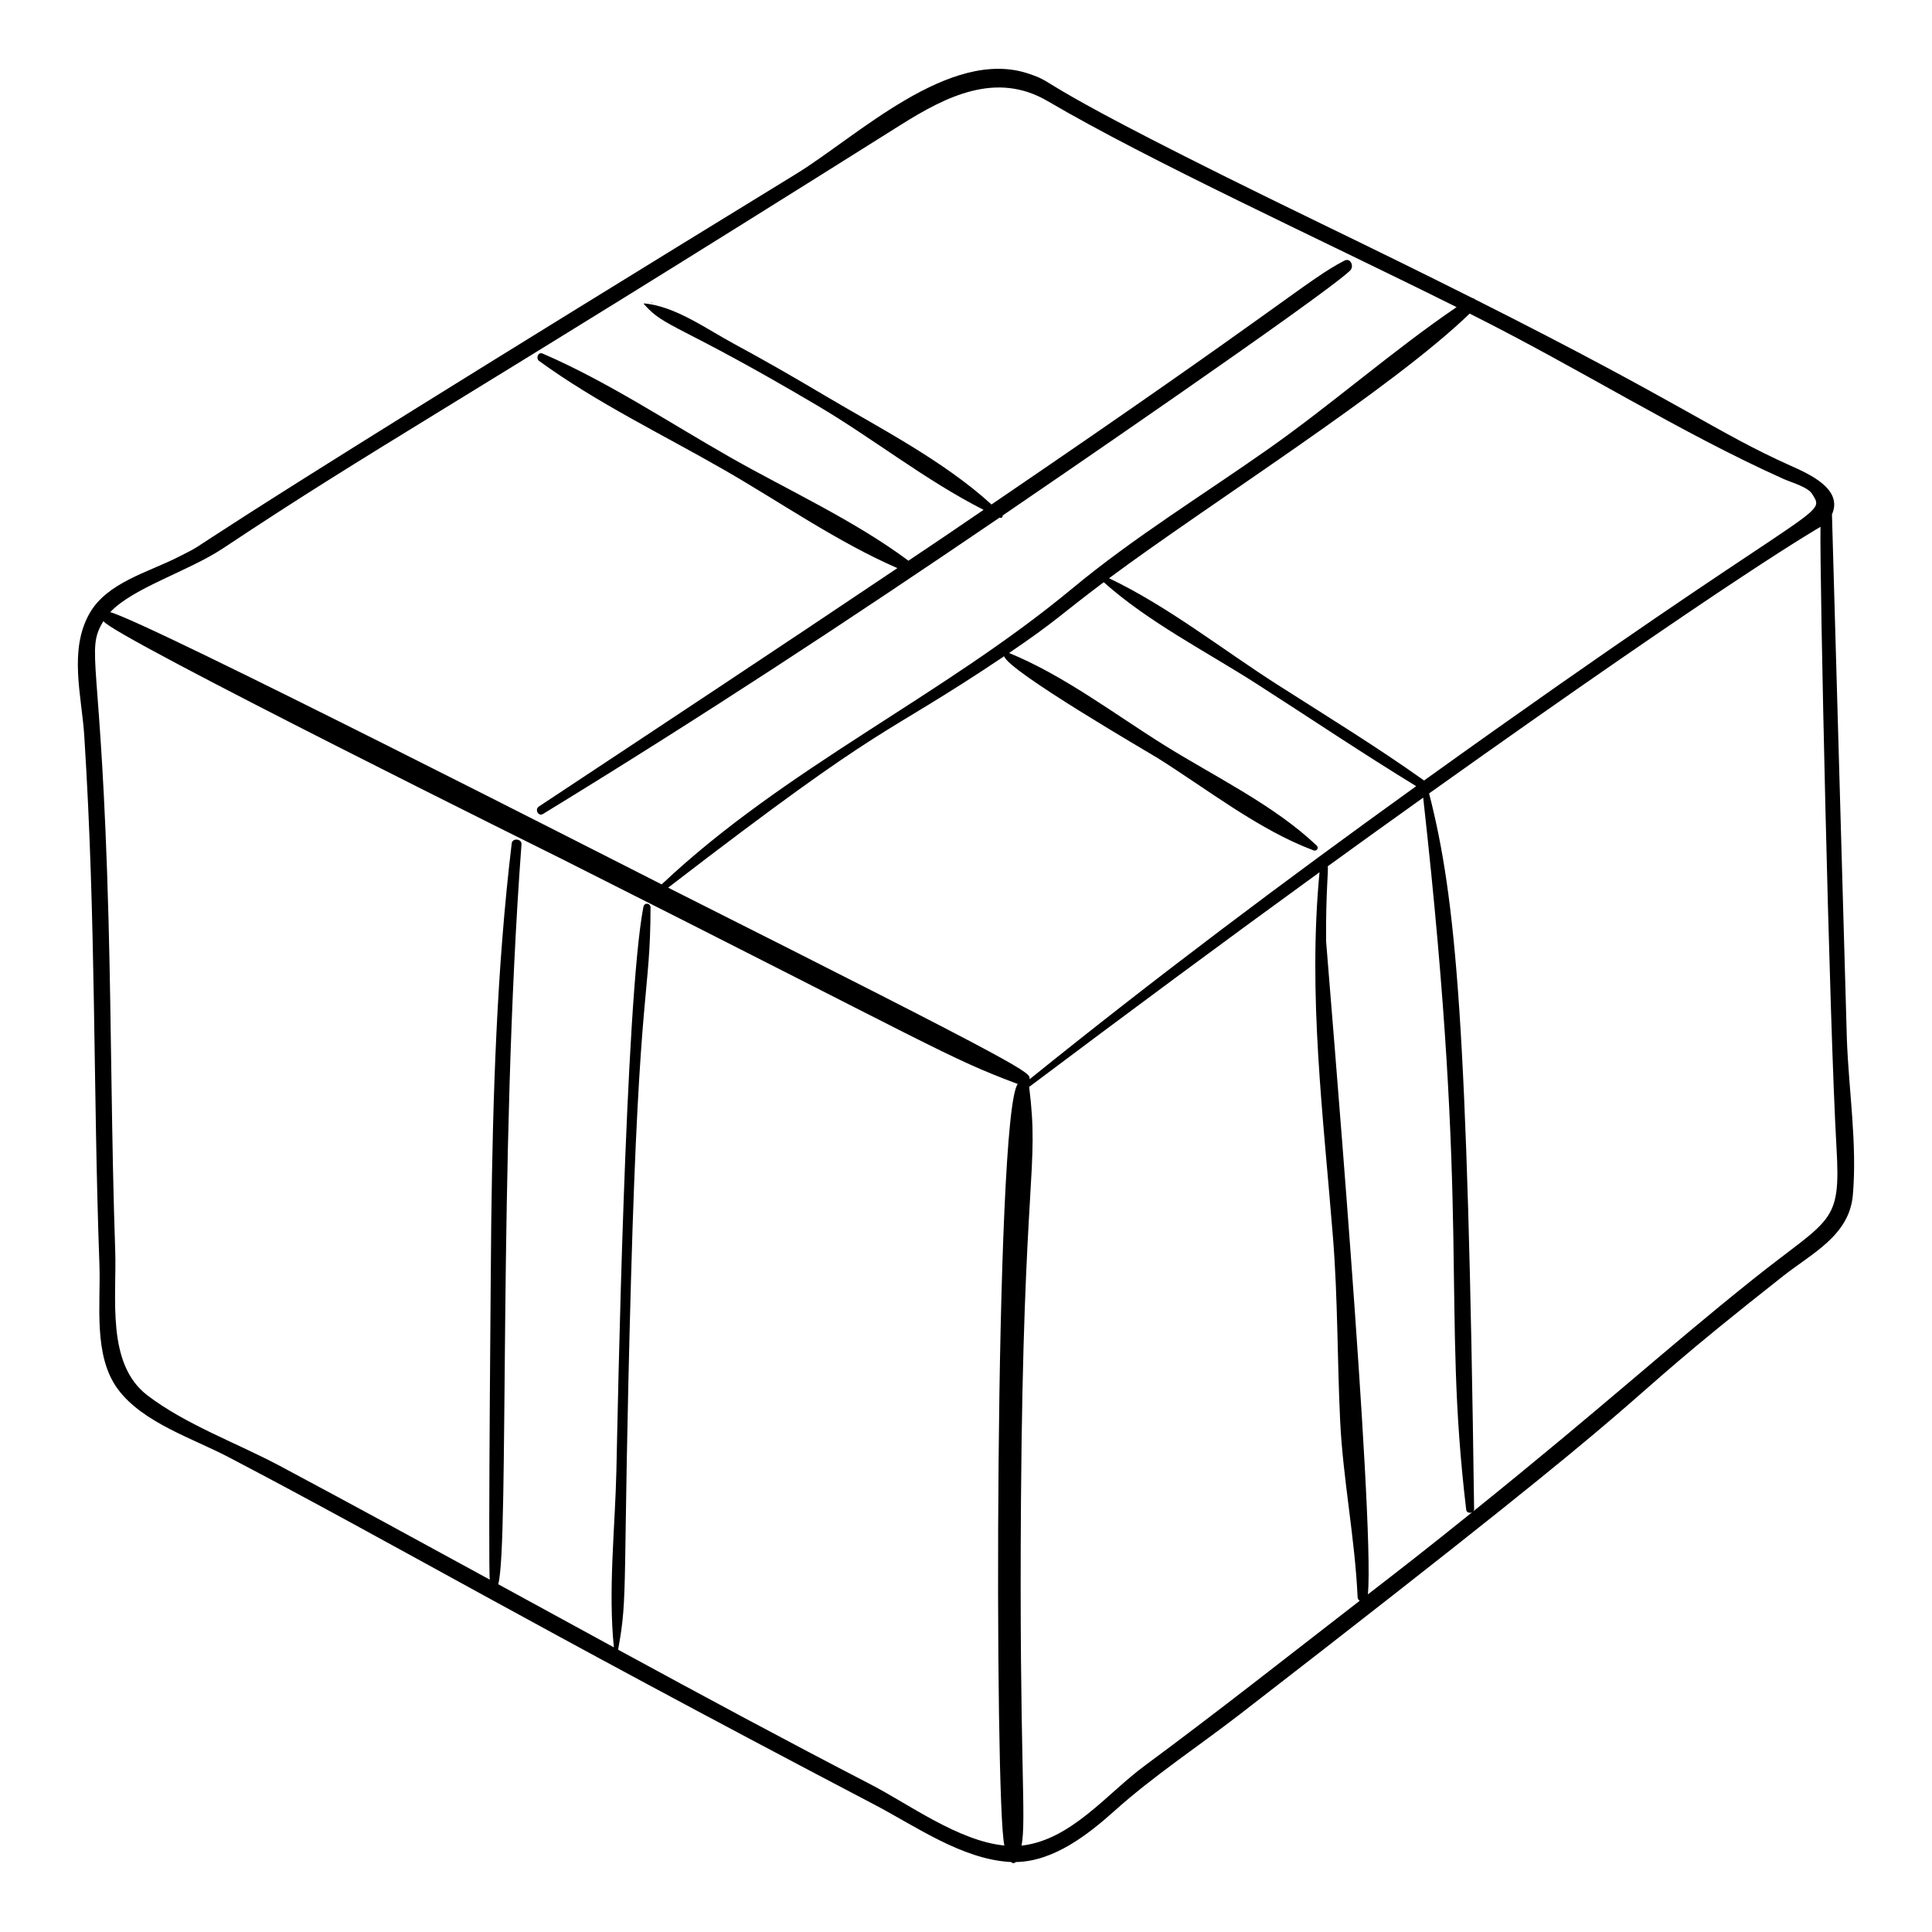
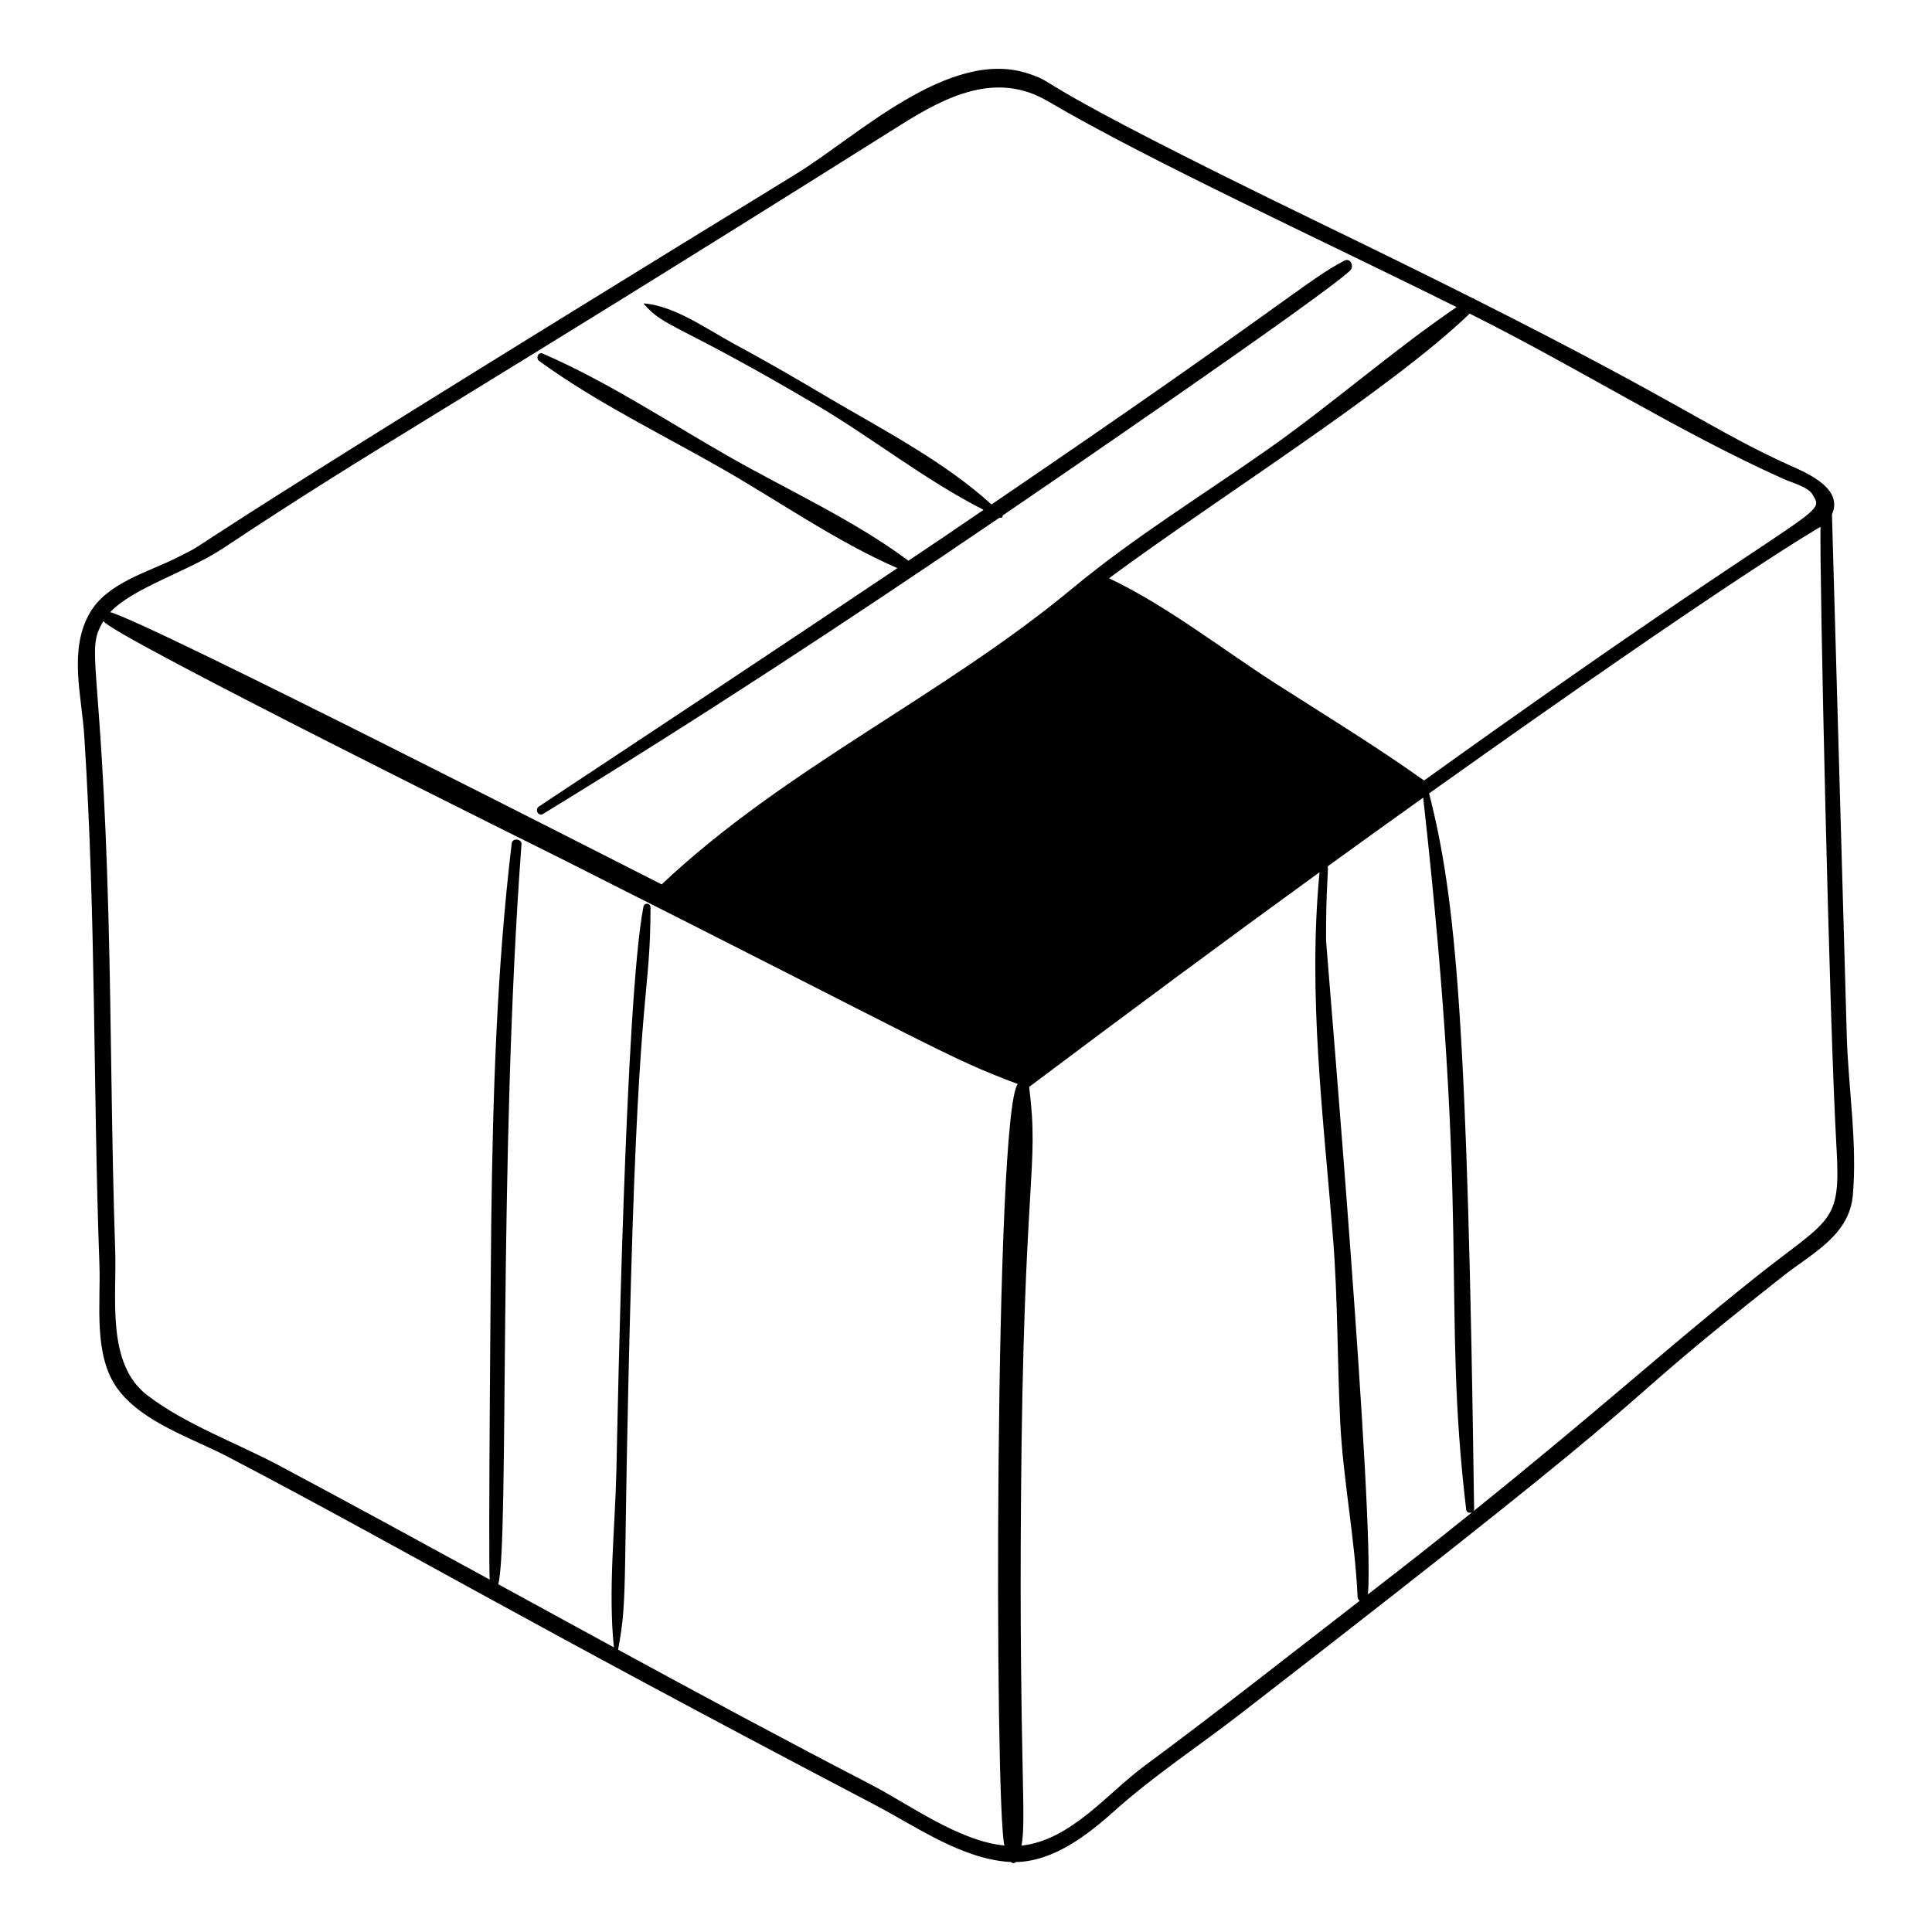
<svg xmlns="http://www.w3.org/2000/svg" fill="#000000" width="800px" height="800px" version="1.1" viewBox="144 144 512 512">
  <g>
-     <path d="m170.35 479.21c0.379 10.438-1.723 24 4.898 32.949 6.551 8.852 19.926 13.066 29.293 17.98 46.156 24.195 76.277 42.355 171.23 92.129 10.93 5.731 23.09 14.379 35.789 15.168 0.121 0.008 0.238 0 0.359 0.004 0.355 0.391 0.914 0.41 1.266 0.02 10.035-0.141 19.133-7.246 26.227-13.609 10.352-9.285 22.195-17.055 33.191-25.562 127.78-98.844 88.594-72.5 143.9-116.09 7.742-6.102 17.582-10.773 18.52-21.48 1.184-13.551-1.102-27.797-1.586-41.398-0.008-0.207-3.949-138.77-3.949-139 3.027-6.789-6.223-10.777-10.992-12.918-19.926-8.941-28.074-16.145-83.535-44.035-0.207-0.191-0.453-0.332-0.742-0.371-13.273-6.668-26.621-13.199-39.992-19.684-81.133-39.348-68.59-36.754-77.656-39.797-20.883-7.016-45.438 16.668-61.582 26.566-183.12 112.3-150.87 94.98-163.87 101.59-7.848 3.992-18.742 6.719-23.375 14.855-5.586 9.805-2.086 21.906-1.41 32.504 3.172 49.695 2.301 93.125 4.016 140.17zm276.97 132.75c-9.973 7.367-19.457 19.672-32.609 21.152 1.387-6.969-0.656-23.188-0.141-91.715 0.652-86.57 4.918-87.43 2.168-109.32 0-0.012-0.008-0.016-0.008-0.027 25.488-19.145 51.125-38.156 76.957-56.895-3.117 32.621 1 64.504 3.582 97.027 1.277 16.078 1.109 32.09 1.875 48.176 0.746 15.723 3.926 31.145 4.633 46.898 0.02 0.434 0.25 0.75 0.559 0.965-18.945 14.66-37.746 29.504-57.016 43.738zm45.617-243.88c-11.359-10.766-27.102-18.312-40.352-26.578-13.223-8.246-26.723-18.562-41.18-24.453 12.539-8.496 13.438-10.016 25.098-18.762 11.793 10.562 27.258 18.43 40.547 26.953 14.074 9.023 27.988 18.391 42.258 27.105-34.801 25.023-69.141 50.785-102.45 77.668 0.078-1.863 1.707-1.715-95.797-50.773 60.078-46.219 55.082-38.547 89.047-61.324 1.168 3.984 38.23 25.445 40.605 26.93 13.152 8.234 26.852 19.086 41.418 24.52 0.816 0.309 1.445-0.676 0.805-1.285zm13.578 198.44c1.832-20.293-10.309-162.56-11.086-173.1-0.105-13.223 0.703-19.277 0.414-19.832 8.418-6.098 16.855-12.168 25.316-18.203 12.613 112.87 4.894 134.07 11.398 188.71 0.094 0.789 1 0.973 1.586 0.66-11.945 9.617-17.961 14.297-27.629 21.766zm124.18-118.35c1.18 20.508-1.504 18.355-22.258 34.953-23.152 18.512-38.961 33.172-74.004 61.398 0.129-0.152 0.223-0.34 0.219-0.586-1.723-128.11-4.769-161.8-11.93-189.67 81.832-58.293 103.53-70.512 103.73-70.652-0.27 12.328 2.32 131.17 4.238 164.55zm-14.039-177.24c2 0.898 6.43 2.106 7.578 3.969 3.934 6.359 2.606 0.25-102.84 75.941-12.621-8.992-25.906-17.113-38.961-25.457-14.465-9.25-29.004-20.758-44.527-28.141 26.633-19.801 74.93-50.16 95.57-70.137 29.875 14.965 55.312 31.305 83.184 43.824zm-413.59 18.406c41.684-27.691 55.68-34.266 179.6-112.22 12.176-7.66 25.387-14.289 38.973-6.32 27.27 15.992 71.477 36.227 108.37 54.594-17.062 11.641-32.82 25.559-49.727 37.477-17.469 12.312-35.684 23.449-52.145 37.109-34.555 28.676-75.887 47.379-108.79 78.398-8.984-4.519-136.42-69.668-146.14-72.141 6.059-6.484 20.742-10.844 29.852-16.895zm-31.664 19.258c2.023 3.844 121.35 62.977 121.55 63.078 100.3 50.512 101.91 52.527 120.77 59.602-6.176 7.738-6.199 191.22-3.543 201.81-12.145-1.176-25.359-10.98-35.449-16.199-22.461-11.621-44.723-23.613-66.926-35.699 2.746-14.941 1.109-14.977 3.406-97.672 2.207-79.527 5.133-75.41 5.188-99.008 0.004-1.219-1.652-1.402-1.887-0.195-4.797 24.77-6.805 133.52-7.16 149.4-0.344 15.23-2.223 31.617-0.664 46.863-10.223-5.566-20.434-11.148-30.645-16.73 2.938-10.699-0.059-113.26 6.16-196.11 0.109-1.469-2.414-1.723-2.59-0.246-4.004 33.418-5.004 67.125-5.43 100.75-0.031 2.602-0.844 91.77-0.383 94.383-18.516-10.121-37.043-20.227-55.668-30.16-11.293-6.023-24.941-10.922-35.109-18.711-10.91-8.363-8.066-25.902-8.488-38.23-1.004-29.312-1.004-58.645-1.777-87.961-1.852-70.199-6.238-70.848-1.348-78.965z" />
+     <path d="m170.35 479.21c0.379 10.438-1.723 24 4.898 32.949 6.551 8.852 19.926 13.066 29.293 17.98 46.156 24.195 76.277 42.355 171.23 92.129 10.93 5.731 23.09 14.379 35.789 15.168 0.121 0.008 0.238 0 0.359 0.004 0.355 0.391 0.914 0.41 1.266 0.02 10.035-0.141 19.133-7.246 26.227-13.609 10.352-9.285 22.195-17.055 33.191-25.562 127.78-98.844 88.594-72.5 143.9-116.09 7.742-6.102 17.582-10.773 18.52-21.48 1.184-13.551-1.102-27.797-1.586-41.398-0.008-0.207-3.949-138.77-3.949-139 3.027-6.789-6.223-10.777-10.992-12.918-19.926-8.941-28.074-16.145-83.535-44.035-0.207-0.191-0.453-0.332-0.742-0.371-13.273-6.668-26.621-13.199-39.992-19.684-81.133-39.348-68.59-36.754-77.656-39.797-20.883-7.016-45.438 16.668-61.582 26.566-183.12 112.3-150.87 94.98-163.87 101.59-7.848 3.992-18.742 6.719-23.375 14.855-5.586 9.805-2.086 21.906-1.41 32.504 3.172 49.695 2.301 93.125 4.016 140.17zm276.97 132.75c-9.973 7.367-19.457 19.672-32.609 21.152 1.387-6.969-0.656-23.188-0.141-91.715 0.652-86.57 4.918-87.43 2.168-109.32 0-0.012-0.008-0.016-0.008-0.027 25.488-19.145 51.125-38.156 76.957-56.895-3.117 32.621 1 64.504 3.582 97.027 1.277 16.078 1.109 32.09 1.875 48.176 0.746 15.723 3.926 31.145 4.633 46.898 0.02 0.434 0.25 0.75 0.559 0.965-18.945 14.66-37.746 29.504-57.016 43.738zm45.617-243.88zm13.578 198.44c1.832-20.293-10.309-162.56-11.086-173.1-0.105-13.223 0.703-19.277 0.414-19.832 8.418-6.098 16.855-12.168 25.316-18.203 12.613 112.87 4.894 134.07 11.398 188.71 0.094 0.789 1 0.973 1.586 0.66-11.945 9.617-17.961 14.297-27.629 21.766zm124.18-118.35c1.18 20.508-1.504 18.355-22.258 34.953-23.152 18.512-38.961 33.172-74.004 61.398 0.129-0.152 0.223-0.34 0.219-0.586-1.723-128.11-4.769-161.8-11.93-189.67 81.832-58.293 103.53-70.512 103.73-70.652-0.27 12.328 2.32 131.17 4.238 164.55zm-14.039-177.24c2 0.898 6.43 2.106 7.578 3.969 3.934 6.359 2.606 0.25-102.84 75.941-12.621-8.992-25.906-17.113-38.961-25.457-14.465-9.25-29.004-20.758-44.527-28.141 26.633-19.801 74.93-50.16 95.57-70.137 29.875 14.965 55.312 31.305 83.184 43.824zm-413.59 18.406c41.684-27.691 55.68-34.266 179.6-112.22 12.176-7.66 25.387-14.289 38.973-6.32 27.27 15.992 71.477 36.227 108.37 54.594-17.062 11.641-32.82 25.559-49.727 37.477-17.469 12.312-35.684 23.449-52.145 37.109-34.555 28.676-75.887 47.379-108.79 78.398-8.984-4.519-136.42-69.668-146.14-72.141 6.059-6.484 20.742-10.844 29.852-16.895zm-31.664 19.258c2.023 3.844 121.35 62.977 121.55 63.078 100.3 50.512 101.91 52.527 120.77 59.602-6.176 7.738-6.199 191.22-3.543 201.81-12.145-1.176-25.359-10.98-35.449-16.199-22.461-11.621-44.723-23.613-66.926-35.699 2.746-14.941 1.109-14.977 3.406-97.672 2.207-79.527 5.133-75.41 5.188-99.008 0.004-1.219-1.652-1.402-1.887-0.195-4.797 24.77-6.805 133.52-7.16 149.4-0.344 15.23-2.223 31.617-0.664 46.863-10.223-5.566-20.434-11.148-30.645-16.73 2.938-10.699-0.059-113.26 6.16-196.11 0.109-1.469-2.414-1.723-2.59-0.246-4.004 33.418-5.004 67.125-5.43 100.75-0.031 2.602-0.844 91.77-0.383 94.383-18.516-10.121-37.043-20.227-55.668-30.16-11.293-6.023-24.941-10.922-35.109-18.711-10.91-8.363-8.066-25.902-8.488-38.23-1.004-29.312-1.004-58.645-1.777-87.961-1.852-70.199-6.238-70.848-1.348-78.965z" />
    <path d="m409.7 280.62c8.27-5.629 84.766-57.918 92.086-64.914 1.133-1.082 0.156-3.5-1.512-2.633-9.992 5.219-15.25 11.359-93.523 64.617-12.746-11.629-29.707-20.281-44.324-28.957-7.891-4.684-15.848-9.273-23.926-13.625-7.168-3.859-15.594-9.996-23.785-10.695-0.07-0.008-0.156 0.074-0.094 0.145 5.703 6.5 8.633 4.856 45.914 26.875 14.719 8.691 28.82 19.926 44.125 27.68-18.953 12.879-1.832 1.305-19.918 13.48-14.309-10.656-31.605-18.535-47.051-27.305-16.332-9.273-32.648-20.16-49.895-27.594-1.199-0.516-1.863 1.277-0.918 1.965 15.125 11.02 32.703 19.488 48.926 28.805 14.969 8.594 30.07 19.164 46.012 26.094-31.559 21.211-63.285 42.18-94.992 63.164-1.195 0.793-0.164 2.746 1.09 1.98 42.195-25.82 80.414-50.926 120.99-78.535 0.523 0.242 0.91-0.168 0.797-0.547z" />
-     <path d="m316.66 224.12c-0.121 0-0.105 0.188 0.016 0.188 0.121 0 0.105-0.188-0.016-0.188z" />
  </g>
</svg>